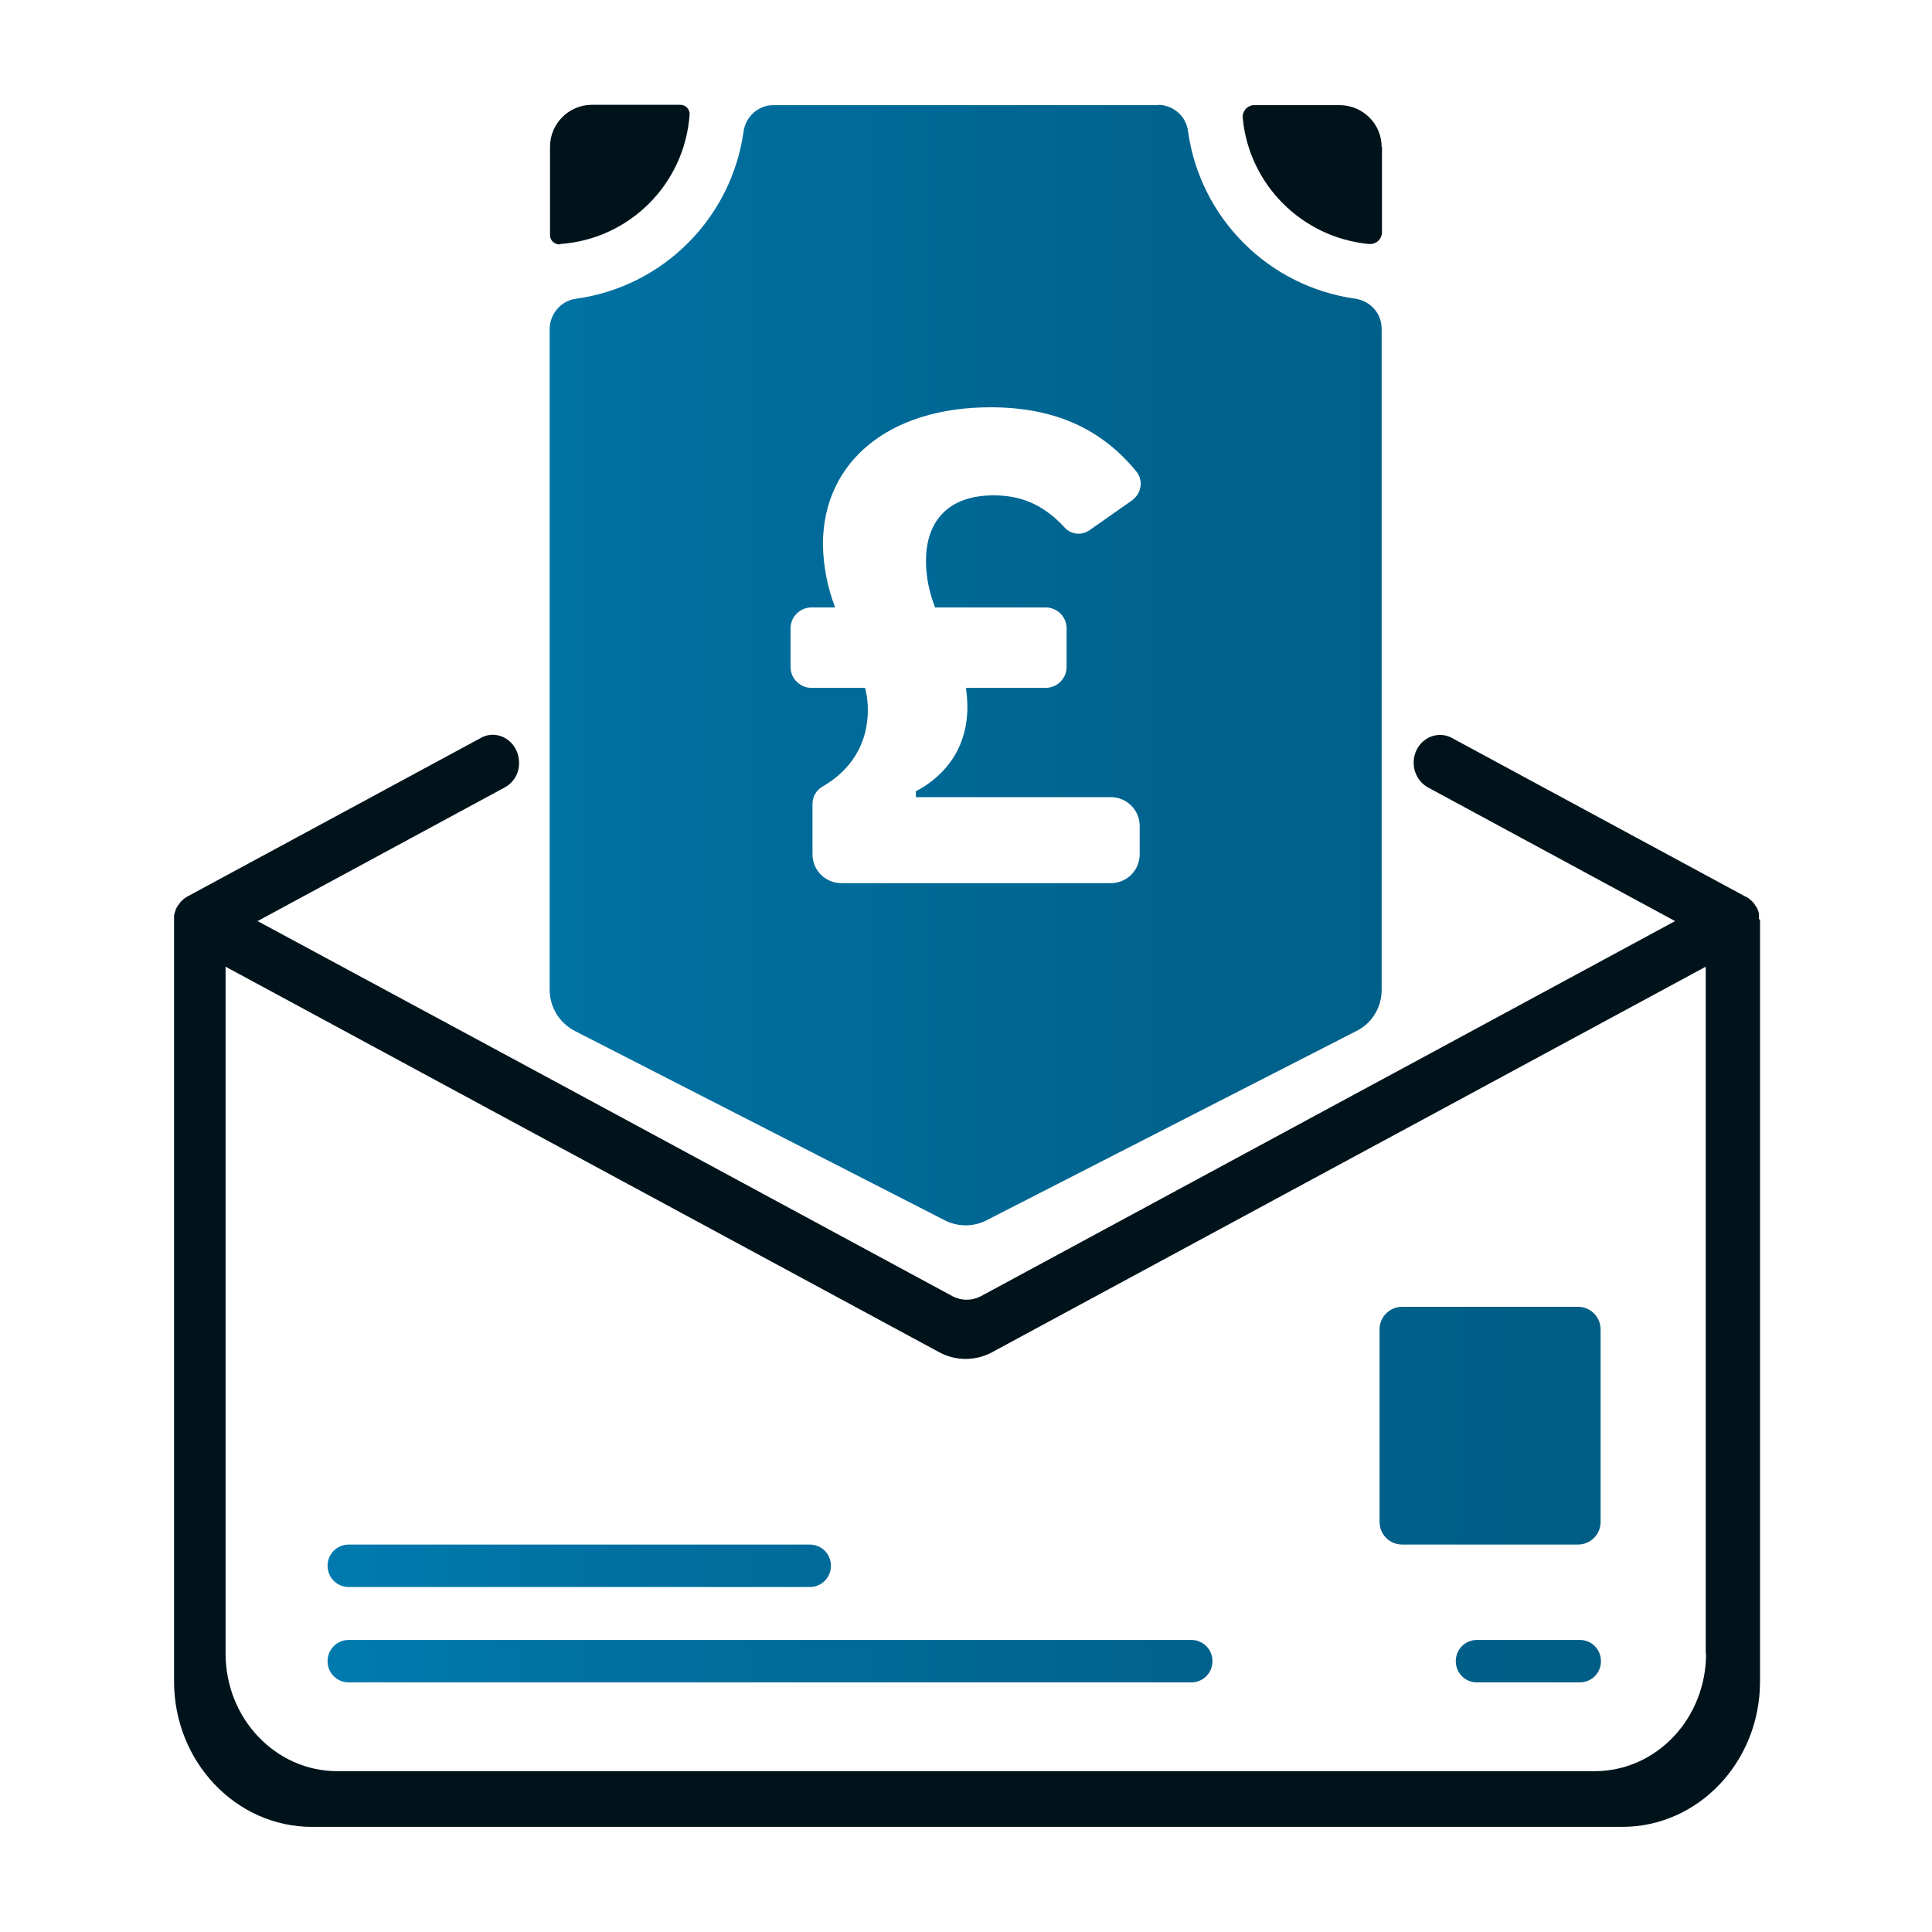
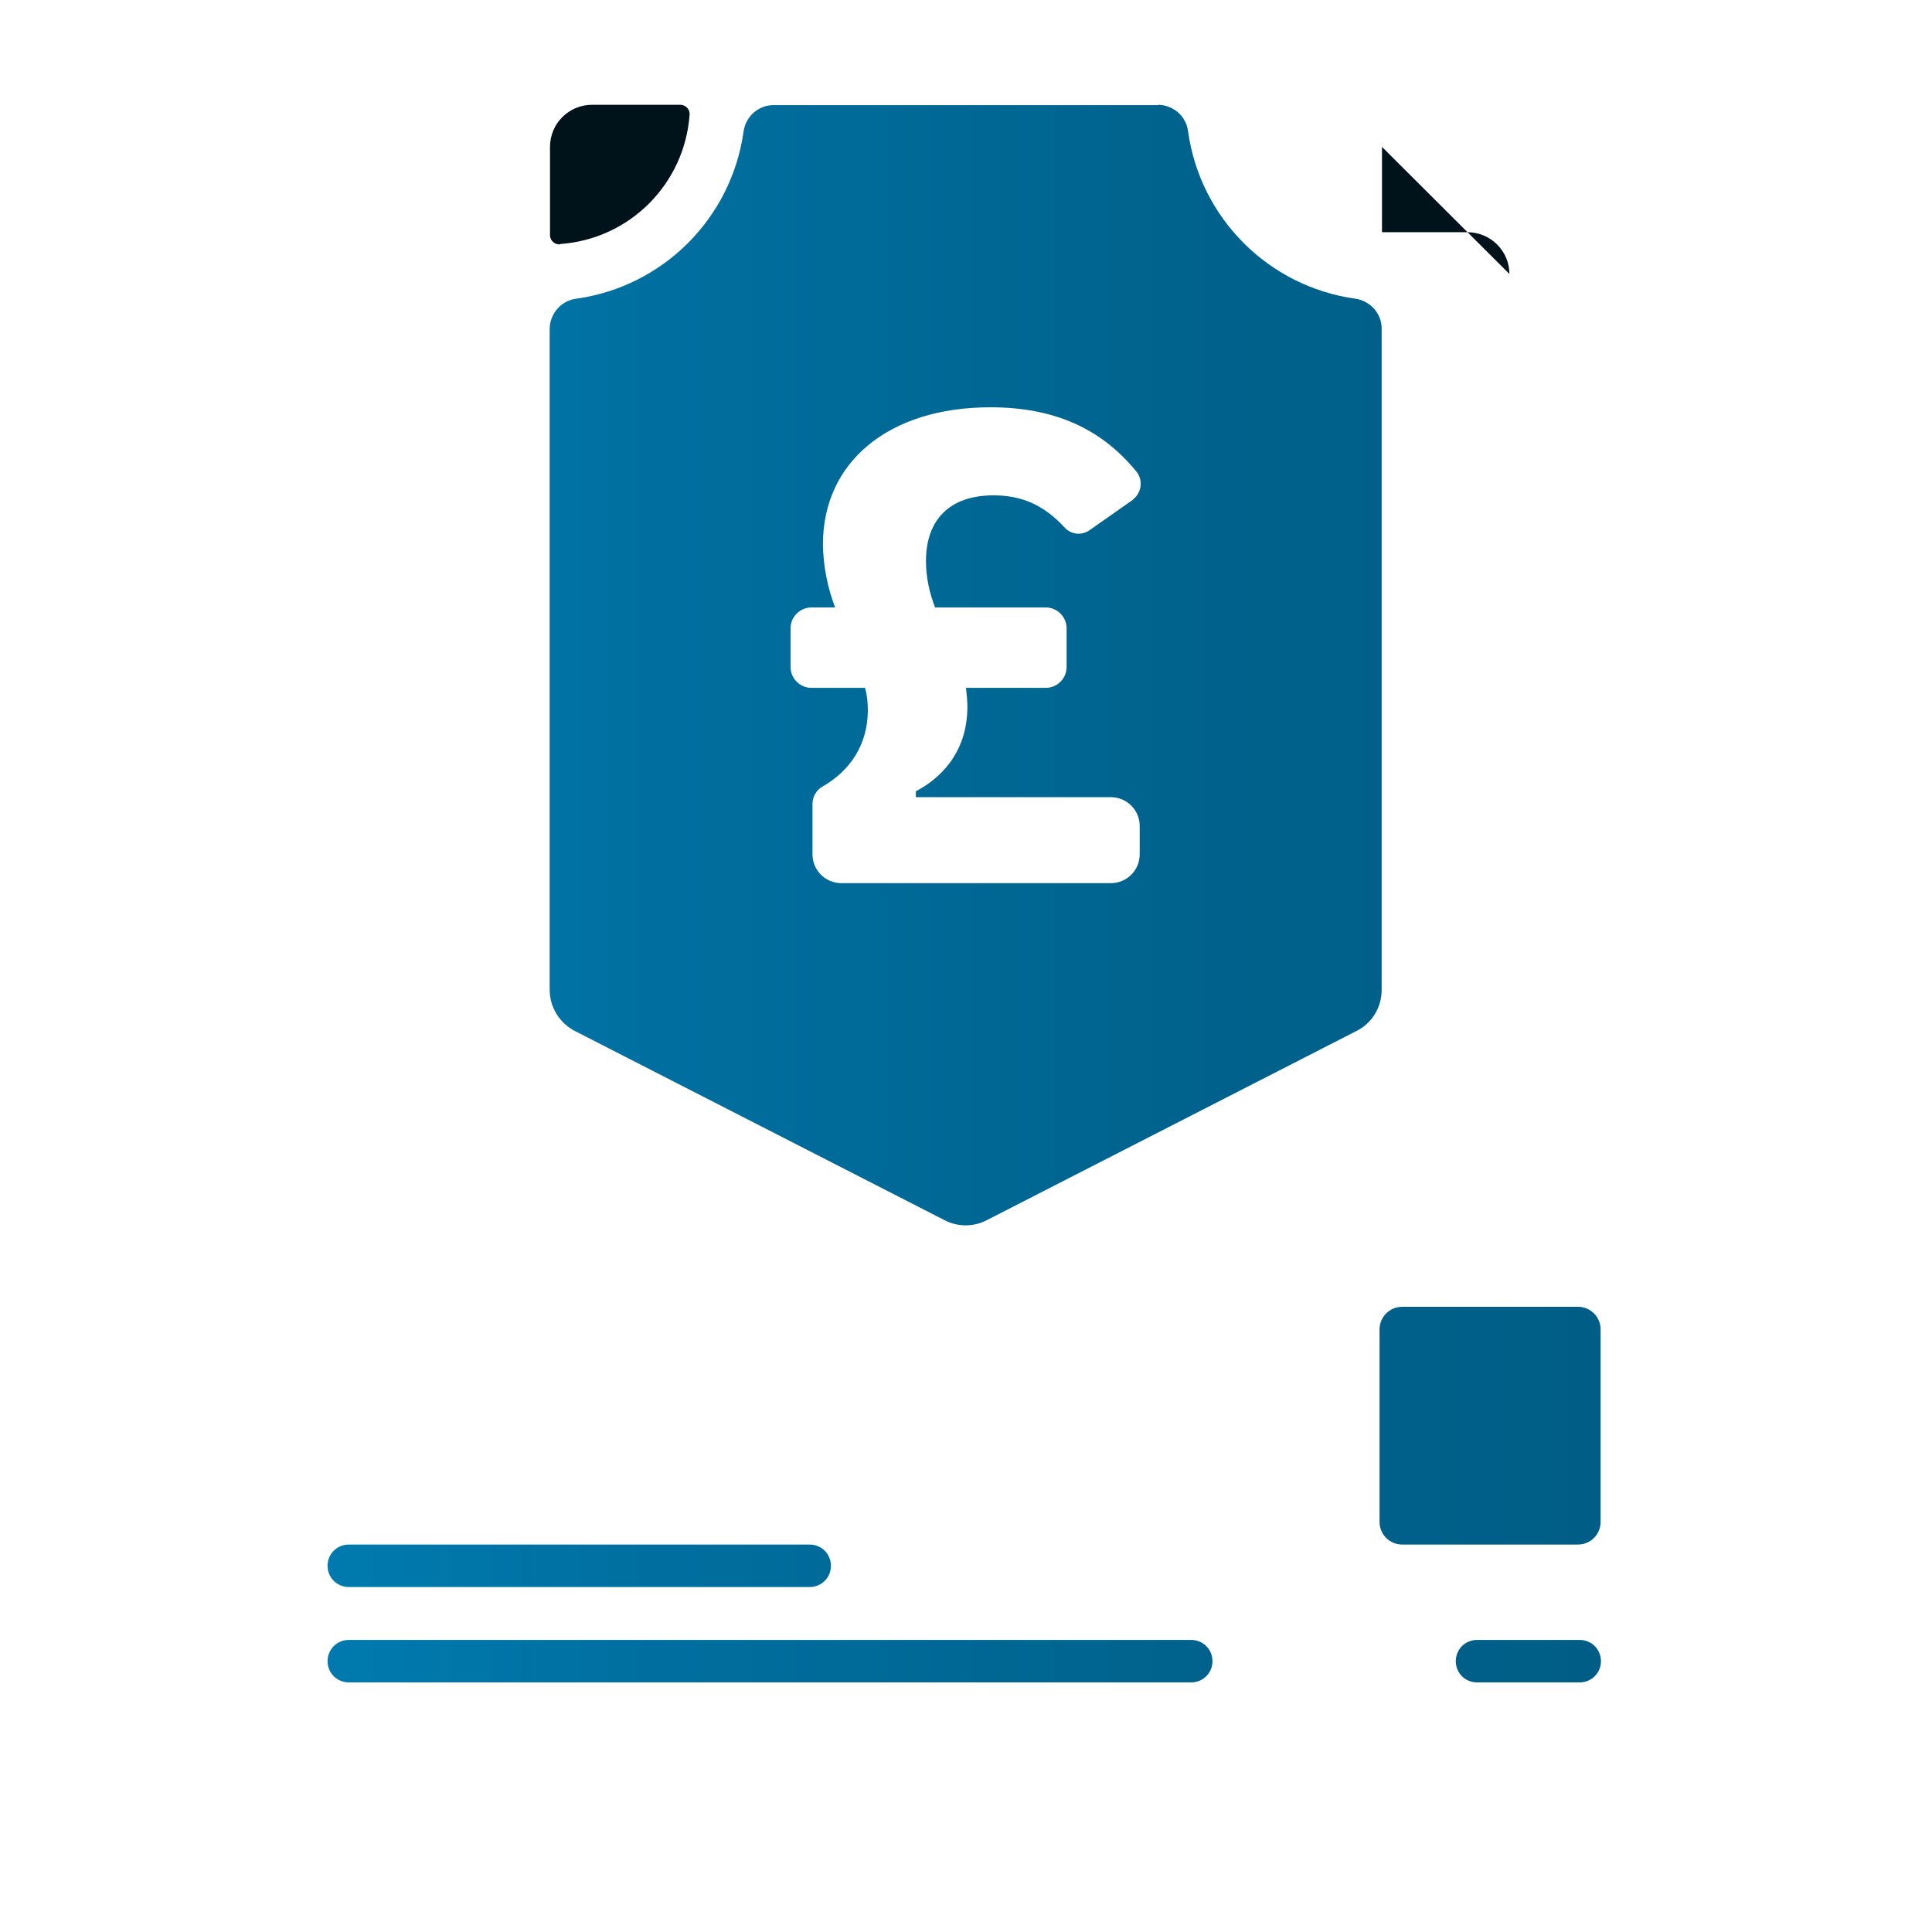
<svg xmlns="http://www.w3.org/2000/svg" id="Layer_1" data-name="Layer 1" viewBox="0 0 55.5 55.5">
  <defs>
    <style> .cls-1 { fill: #00131b; } .cls-2 { fill: url(#linear-gradient); } </style>
    <linearGradient id="linear-gradient" x1="9.41" y1="25.67" x2="45.98" y2="25.67" gradientUnits="userSpaceOnUse">
      <stop offset="0" stop-color="#007aae" />
      <stop offset=".28" stop-color="#006e9e" />
      <stop offset=".7" stop-color="#00628c" />
      <stop offset="1" stop-color="#005e86" />
    </linearGradient>
  </defs>
  <g>
    <path class="cls-1" d="M16.09,7.02c-.15.01-.28-.1-.29-.25,0,0,0-.01,0-.02v-2.53c0-.67.54-1.21,1.21-1.21h2.53c.15,0,.27.12.27.26,0,0,0,.01,0,.02-.14,1.99-1.72,3.58-3.72,3.72Z" />
-     <path class="cls-1" d="M39.7,4.22v2.45c0,.19-.15.34-.34.34-.01,0-.02,0-.03,0-1.92-.18-3.45-1.7-3.63-3.62-.02-.19.12-.35.3-.37.01,0,.02,0,.03,0h2.45c.67,0,1.21.54,1.21,1.2,0,0,0,0,0,0Z" />
-     <path class="cls-1" d="M50.53,26.41s0-.02,0-.03c0-.01,0-.03,0-.04,0-.02,0-.03,0-.05v-.05s-.01-.01-.01-.02c0,0,0-.01,0-.02-.02-.05-.04-.11-.07-.15-.02-.03-.04-.06-.06-.09-.01-.02-.03-.04-.05-.06l-.02-.02s-.1-.09-.16-.12h-.02s0-.01-.01-.01l-8.42-4.55c-.5-.27-1.1.11-1.1.71,0,.3.16.57.41.71l7.1,3.84-7.51,4.06-1.52.82-10.92,5.9c-.25.13-.55.13-.8,0l-10.92-5.9-1.52-.82-7.53-4.06,7.1-3.84c.26-.14.42-.42.41-.71,0-.6-.6-.99-1.1-.71l-8.42,4.55s-.09.05-.13.09l-.02.02s-.03.03-.05.05c-.01.01-.02.02-.03.04l-.03.04s-.02.03-.03.04c-.02.04-.05.08-.06.12,0,.01,0,.02-.01.04-.01.04-.03.08-.03.12,0,.02,0,.03,0,.05,0,.03,0,.07,0,.1v21.84c0,2.31,1.78,4.18,3.96,4.18h37.64c2.19,0,3.96-1.87,3.96-4.18v-21.82s0-.05,0-.07ZM49.01,47.5c0,1.87-1.43,3.38-3.2,3.38H9.69c-1.77,0-3.21-1.51-3.21-3.38v-19.73l8.42,4.55,1.52.82,10.57,5.71c.47.25,1.03.25,1.5,0l10.57-5.71,1.52-.82,8.42-4.55v19.73Z" />
+     <path class="cls-1" d="M39.7,4.22v2.45h2.45c.67,0,1.21.54,1.21,1.2,0,0,0,0,0,0Z" />
  </g>
  <path class="cls-2" d="M33.28,3.02h-11.06c-.44,0-.8.33-.86.76-.35,2.49-2.31,4.45-4.8,4.8-.43.05-.76.42-.77.86v18.99c0,.5.28.96.73,1.19l10.61,5.43c.38.2.84.2,1.22,0l10.61-5.43h0c.45-.22.73-.68.73-1.18V9.44c0-.44-.33-.8-.76-.86-2.49-.35-4.45-2.31-4.8-4.8-.05-.44-.42-.76-.86-.77ZM26.86,17.45h3.18c.33,0,.6.27.6.6v1.11c0,.33-.27.6-.6.6h-2.29c.02.18.04.36.04.54,0,1.35-.81,2.08-1.48,2.43v.17h5.6c.46,0,.83.37.83.83h0v.81c0,.46-.37.83-.83.83h-7.74c-.46,0-.83-.37-.83-.83v-1.45c0-.2.11-.39.28-.49.81-.46,1.31-1.22,1.31-2.2,0-.21-.02-.43-.08-.64h-1.54c-.33,0-.6-.27-.6-.6v-1.11c0-.33.27-.6.6-.6h.68c-.22-.58-.34-1.19-.35-1.81,0-2.37,1.89-3.94,4.81-3.94,1.85,0,3.19.62,4.19,1.84.2.24.16.59-.07.79-.01,0-.02.02-.03.03l-1.24.87c-.23.16-.53.13-.72-.08-.61-.66-1.25-.92-2.04-.92-1.25,0-1.94.69-1.94,1.89,0,.46.1.92.27,1.35ZM10.02,44.37h13.24c.34,0,.61.27.61.61h0c0,.34-.27.61-.61.61h-13.24c-.34,0-.61-.27-.61-.61h0c0-.34.27-.61.61-.61ZM42.43,47.11h2.95c.34,0,.61.27.61.61h0c0,.34-.27.61-.61.61h-2.95c-.34,0-.61-.27-.61-.61h0c0-.34.27-.61.61-.61ZM10.02,47.11h24.2c.34,0,.61.27.61.61h0c0,.34-.27.61-.61.61H10.02c-.34,0-.61-.27-.61-.61h0c0-.34.27-.61.61-.61ZM40.28,37.54h5.05c.36,0,.65.29.65.65v5.53c0,.36-.29.65-.65.65h-5.05c-.36,0-.65-.29-.65-.65v-5.53c0-.36.29-.65.65-.65Z" />
</svg>